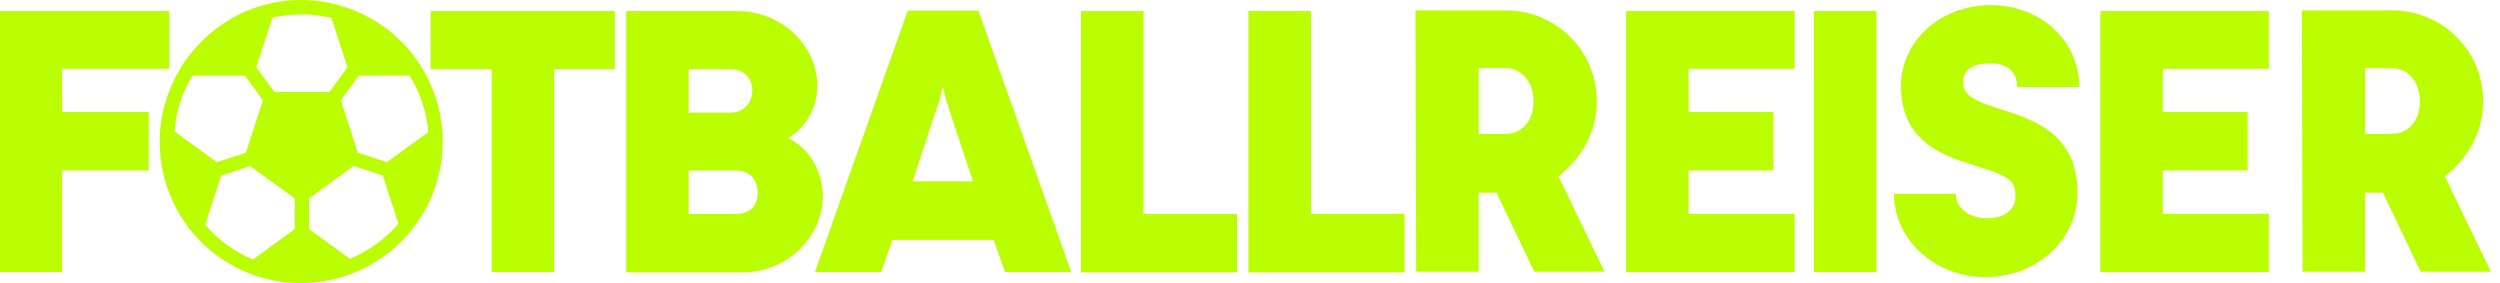
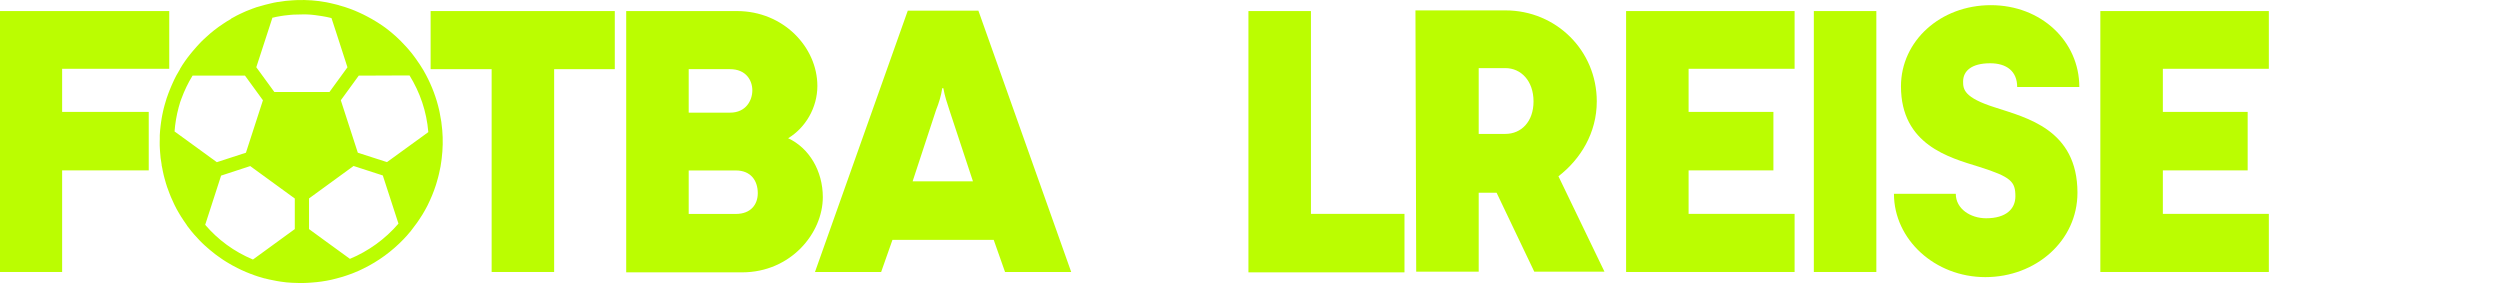
<svg xmlns="http://www.w3.org/2000/svg" width="212" height="24" viewBox="0 0 212 24" fill="none">
  <g id="Group 2">
    <path id="Vector" d="M19.596 1.602C19.356 1.735 19.122 1.88 18.901 2.032C18.831 2.076 18.761 2.127 18.692 2.178C18.648 2.203 18.603 2.234 18.565 2.26C18.508 2.304 18.439 2.348 18.382 2.399C18.224 2.506 18.078 2.633 17.933 2.753C17.907 2.772 17.876 2.797 17.851 2.816C17.806 2.854 17.762 2.892 17.718 2.937C17.705 2.949 17.686 2.962 17.667 2.981C17.61 3.031 17.56 3.082 17.496 3.133C17.471 3.158 17.439 3.183 17.414 3.209C17.363 3.259 17.307 3.303 17.262 3.348C17.212 3.398 17.161 3.443 17.11 3.493C17.016 3.582 16.927 3.683 16.838 3.778C16.838 3.784 16.826 3.791 16.82 3.803C16.8 3.822 16.775 3.841 16.763 3.866C16.763 3.866 16.75 3.866 16.744 3.879C16.706 3.923 16.661 3.974 16.623 4.018C16.585 4.05 16.554 4.088 16.529 4.126C16.459 4.202 16.389 4.284 16.326 4.36C16.256 4.436 16.193 4.518 16.13 4.6C15.814 4.992 15.523 5.403 15.264 5.846V5.865C15.15 6.049 15.042 6.232 14.941 6.422C14.833 6.631 14.726 6.846 14.631 7.067C14.599 7.137 14.568 7.206 14.536 7.282C14.485 7.396 14.435 7.516 14.391 7.63C14.365 7.687 14.346 7.75 14.321 7.813C14.289 7.908 14.245 7.991 14.22 8.085C14.188 8.168 14.156 8.25 14.131 8.332C14.068 8.522 14.011 8.718 13.96 8.908C13.935 9.003 13.91 9.097 13.884 9.192C13.866 9.287 13.84 9.376 13.821 9.464C13.802 9.559 13.777 9.66 13.758 9.762C13.739 9.857 13.72 9.951 13.707 10.046C13.688 10.141 13.676 10.236 13.663 10.331C13.65 10.426 13.638 10.521 13.625 10.616C13.613 10.71 13.606 10.805 13.594 10.9C13.594 10.963 13.587 11.027 13.575 11.09V11.096C13.575 11.128 13.568 11.153 13.568 11.185C13.568 11.28 13.556 11.375 13.549 11.47C13.549 11.571 13.549 11.678 13.549 11.786C13.549 11.874 13.549 11.957 13.543 12.045C13.543 12.14 13.543 12.235 13.543 12.33C13.543 12.425 13.549 12.52 13.556 12.614C13.556 12.709 13.568 12.804 13.575 12.893C13.594 13.228 13.632 13.55 13.695 13.879C13.695 13.879 13.695 13.892 13.695 13.905C13.695 13.924 13.695 13.93 13.707 13.949C13.707 13.968 13.707 13.993 13.707 14.012C13.726 14.107 13.745 14.196 13.764 14.284C13.777 14.354 13.79 14.417 13.802 14.487C13.821 14.601 13.853 14.714 13.878 14.835C13.903 14.929 13.929 15.018 13.948 15.107C13.986 15.271 14.036 15.435 14.087 15.6C14.087 15.619 14.1 15.632 14.106 15.65C14.125 15.726 14.15 15.802 14.175 15.878C14.182 15.891 14.188 15.903 14.194 15.916C14.207 15.948 14.213 15.973 14.226 16.005C14.258 16.093 14.289 16.182 14.321 16.264C14.34 16.315 14.359 16.365 14.378 16.416C14.416 16.511 14.454 16.606 14.492 16.701C14.568 16.871 14.644 17.042 14.72 17.207C14.732 17.226 14.745 17.251 14.751 17.276C14.783 17.339 14.814 17.396 14.84 17.46C14.859 17.491 14.871 17.523 14.89 17.555C14.916 17.605 14.941 17.656 14.966 17.706C14.979 17.732 14.992 17.744 14.998 17.763C15.08 17.909 15.156 18.048 15.245 18.193C15.257 18.212 15.264 18.225 15.276 18.238C15.301 18.282 15.327 18.32 15.346 18.358C15.371 18.396 15.39 18.427 15.415 18.459C15.523 18.636 15.643 18.807 15.763 18.978C15.763 18.984 15.776 18.99 15.776 18.997C15.789 19.016 15.801 19.041 15.82 19.06C15.833 19.085 15.852 19.104 15.864 19.13C15.871 19.148 15.89 19.161 15.896 19.18C15.947 19.25 16.003 19.319 16.061 19.389C16.105 19.452 16.155 19.515 16.206 19.579C16.269 19.648 16.326 19.724 16.389 19.794C16.408 19.813 16.427 19.832 16.44 19.857C16.547 19.977 16.655 20.097 16.763 20.211C16.82 20.274 16.883 20.338 16.94 20.401C16.94 20.401 16.952 20.413 16.959 20.42C17.022 20.489 17.091 20.553 17.155 20.616C17.224 20.686 17.294 20.749 17.363 20.812C17.433 20.875 17.503 20.939 17.578 21.002C17.718 21.122 17.851 21.242 18.002 21.356C18.015 21.362 18.028 21.369 18.034 21.381C18.173 21.502 18.319 21.609 18.47 21.716C18.553 21.773 18.629 21.83 18.711 21.887C18.793 21.944 18.869 21.995 18.951 22.052C19.033 22.102 19.116 22.153 19.192 22.204C19.274 22.254 19.356 22.305 19.445 22.355C19.533 22.406 19.609 22.457 19.698 22.501C19.837 22.577 19.988 22.653 20.134 22.729C20.197 22.76 20.261 22.792 20.324 22.823C20.374 22.849 20.431 22.874 20.482 22.899C20.735 23.013 20.988 23.127 21.247 23.222C21.273 23.222 21.291 23.241 21.317 23.247H21.336C21.494 23.317 21.652 23.374 21.817 23.424L21.848 23.437C21.975 23.475 22.108 23.519 22.234 23.551C22.297 23.57 22.367 23.589 22.424 23.608C22.436 23.608 22.443 23.608 22.455 23.608C22.569 23.64 22.689 23.671 22.81 23.696C22.835 23.703 22.854 23.709 22.873 23.709C22.955 23.728 23.044 23.747 23.126 23.76C23.36 23.81 23.594 23.855 23.828 23.886C24.151 23.937 24.46 23.968 24.777 23.981C24.777 23.981 24.777 23.981 24.783 23.981C24.992 23.987 25.201 24 25.409 24C25.618 24 25.827 24 26.035 23.987C26.143 23.981 26.251 23.981 26.352 23.968C26.523 23.956 26.693 23.943 26.864 23.924C27.117 23.899 27.364 23.861 27.617 23.817C27.617 23.817 27.617 23.817 27.63 23.817C27.781 23.791 27.933 23.753 28.079 23.728C28.376 23.658 28.673 23.582 28.971 23.494L29.04 23.475C29.167 23.437 29.287 23.399 29.407 23.355C29.552 23.311 29.692 23.254 29.837 23.203L30.058 23.114C30.318 23.013 30.564 22.899 30.817 22.773C32.076 22.159 33.227 21.318 34.208 20.3C34.404 20.097 34.594 19.889 34.771 19.667C34.783 19.654 34.79 19.642 34.803 19.636C34.98 19.408 35.163 19.167 35.34 18.921C35.397 18.838 35.454 18.756 35.511 18.674C35.53 18.642 35.555 18.611 35.574 18.579C35.656 18.453 35.745 18.32 35.827 18.187C35.878 18.098 35.928 18.016 35.979 17.928C36.03 17.845 36.08 17.757 36.124 17.668C36.169 17.58 36.219 17.491 36.264 17.403C36.39 17.143 36.517 16.871 36.637 16.58C36.751 16.308 36.858 16.017 36.959 15.707C36.978 15.657 36.991 15.606 37.004 15.556C37.016 15.505 37.035 15.461 37.048 15.41L37.061 15.36C37.086 15.258 37.118 15.157 37.149 15.05C37.181 14.942 37.206 14.847 37.225 14.746C37.276 14.531 37.32 14.329 37.358 14.12C37.383 13.974 37.408 13.835 37.421 13.696C37.434 13.614 37.447 13.538 37.453 13.462C37.554 12.64 37.573 11.83 37.503 11.039C37.484 10.812 37.459 10.59 37.428 10.369C37.421 10.337 37.415 10.312 37.415 10.28C37.377 10.027 37.326 9.781 37.282 9.534C37.269 9.464 37.25 9.395 37.238 9.325C37.004 8.3 36.63 7.307 36.137 6.378C35.992 6.093 35.827 5.815 35.65 5.549L35.593 5.46C35.486 5.296 35.372 5.131 35.258 4.973C35.207 4.897 35.157 4.828 35.1 4.758C35.081 4.733 35.056 4.701 35.036 4.676C35.005 4.638 34.98 4.6 34.948 4.556C34.878 4.467 34.809 4.385 34.733 4.297C34.6 4.138 34.467 3.98 34.315 3.828C34.208 3.708 34.1 3.594 33.98 3.474C33.847 3.341 33.715 3.215 33.575 3.088C33.462 2.987 33.348 2.88 33.227 2.785C33.133 2.709 33.038 2.627 32.937 2.551C32.772 2.418 32.601 2.291 32.424 2.171C32.291 2.076 32.146 1.981 32 1.893C31.988 1.887 31.981 1.88 31.969 1.874C31.842 1.792 31.709 1.716 31.577 1.64C31.577 1.64 31.57 1.634 31.558 1.627C31.418 1.545 31.279 1.469 31.14 1.4C30.919 1.279 30.691 1.172 30.47 1.071C30.432 1.058 30.4 1.039 30.368 1.026C30.28 0.988 30.191 0.95 30.109 0.912C30.014 0.868 29.919 0.837 29.824 0.799C29.761 0.773 29.698 0.754 29.635 0.729C29.515 0.685 29.388 0.64 29.268 0.603L29.23 0.59C29.078 0.539 28.914 0.489 28.755 0.451L28.724 0.438C28.724 0.438 28.68 0.425 28.654 0.419L28.528 0.387C28.37 0.343 28.218 0.312 28.06 0.274C27.958 0.248 27.857 0.229 27.762 0.21C27.731 0.198 27.705 0.198 27.674 0.191C26.864 0.04 26.029 -0.024 25.169 0.008C25.049 0.008 24.929 0.014 24.802 0.027C24.416 0.046 24.037 0.09 23.645 0.16C23.613 0.166 23.581 0.172 23.55 0.172C23.543 0.172 23.531 0.172 23.524 0.172C23.322 0.204 23.12 0.248 22.917 0.299C22.772 0.331 22.633 0.362 22.481 0.406C22.36 0.438 22.24 0.47 22.12 0.508C22.013 0.539 21.905 0.577 21.791 0.603H21.779C21.665 0.64 21.551 0.678 21.443 0.723C21.431 0.723 21.418 0.723 21.412 0.735C21.235 0.805 21.051 0.875 20.874 0.944C20.785 0.982 20.697 1.02 20.608 1.064C20.52 1.102 20.438 1.147 20.349 1.184C20.267 1.222 20.172 1.267 20.09 1.311C19.919 1.4 19.755 1.488 19.59 1.583L19.596 1.602ZM14.802 11.153C14.852 10.47 14.966 9.787 15.15 9.104C15.188 8.965 15.226 8.825 15.27 8.693C15.27 8.693 15.27 8.691 15.27 8.686C15.308 8.579 15.346 8.471 15.384 8.37C15.637 7.681 15.953 7.023 16.332 6.409H20.773L22.297 8.503L20.855 12.95L18.388 13.753L17.016 12.754L14.802 11.147V11.153ZM17.42 19.079C17.42 19.079 17.408 19.066 17.401 19.06L18.521 15.6L18.749 14.892L21.222 14.082L21.329 14.164L24.998 16.833V19.427L24.442 19.832L24.397 19.863L22.538 21.217L21.45 22.008C19.843 21.337 18.477 20.325 17.408 19.073L17.42 19.079ZM33.784 18.971C32.664 20.274 31.241 21.299 29.673 21.951L29.578 21.881L27.566 20.42L26.206 19.427V16.827L29.983 14.075L32.462 14.879L33.79 18.965L33.784 18.971ZM33.221 6.397H34.581H34.727C35.612 7.82 36.181 9.464 36.321 11.204L32.816 13.747L30.343 12.95L29.401 10.046L28.901 8.503L30.425 6.409H31.596L33.221 6.403V6.397ZM23.126 1.494C23.126 1.494 23.189 1.482 23.214 1.482C23.316 1.45 23.423 1.431 23.524 1.412C23.632 1.387 23.739 1.368 23.847 1.355C23.929 1.343 24.018 1.33 24.1 1.317C24.277 1.292 24.448 1.273 24.625 1.26C24.707 1.254 24.802 1.248 24.884 1.241C25.15 1.229 25.416 1.222 25.675 1.222C25.764 1.222 25.852 1.222 25.947 1.222C26.118 1.222 26.295 1.241 26.472 1.254C26.567 1.26 26.655 1.273 26.75 1.286C26.921 1.305 27.098 1.33 27.275 1.362C27.313 1.362 27.351 1.374 27.389 1.381C27.503 1.4 27.617 1.418 27.731 1.444C27.857 1.469 27.984 1.501 28.11 1.532L28.528 2.81L29.464 5.707L27.939 7.801H23.265L21.734 5.701L23.101 1.501C23.101 1.501 23.113 1.501 23.126 1.494Z" fill="#BBFD01" />
    <path id="Vector_2" d="M0.006 0.938H14.352V5.833H5.269V9.489H12.613V14.448H5.269V23.064H0V0.938H0.006Z" fill="#BBFD01" />
    <path id="Vector_3" d="M41.691 5.865H36.517V0.938H52.134V5.865H46.991V23.064H41.691V5.865Z" fill="#BBFD01" />
    <path id="Vector_4" d="M53.102 0.938H62.495C66.429 0.938 69.313 4.005 69.313 7.288C69.313 9.148 68.289 10.849 66.834 11.722C68.63 12.557 69.775 14.512 69.775 16.713C69.775 19.781 67.049 23.095 62.925 23.095H53.102V0.938ZM61.907 9.553C63.273 9.553 63.798 8.496 63.798 7.661C63.798 6.826 63.273 5.865 61.907 5.865H58.402V9.553H61.907ZM62.4 18.142C63.671 18.142 64.26 17.339 64.26 16.378C64.26 15.321 63.671 14.455 62.4 14.455H58.402V18.142H62.4Z" fill="#BBFD01" />
    <path id="Vector_5" d="M76.985 0.906H82.969L90.838 23.064H85.227L84.266 20.338H75.682L74.721 23.064H69.11L76.979 0.906H76.985ZM82.507 15.379L80.521 9.37C80.306 8.718 80.117 8.162 79.996 7.479H79.901C79.806 8.13 79.623 8.718 79.376 9.338L77.39 15.379H82.501H82.507Z" fill="#BBFD01" />
-     <path id="Vector_6" d="M91.667 0.938H96.968V18.136H104.9V23.095H91.667V0.938Z" fill="#BBFD01" />
    <path id="Vector_7" d="M105.867 0.938H111.168V18.136H119.1V23.095H105.867V0.938Z" fill="#BBFD01" />
    <path id="Vector_8" d="M120.037 0.881H127.659C131.966 0.881 135.407 4.29 135.407 8.598C135.407 11.261 134.041 13.493 132.156 14.948L136.059 23.038H130.107L126.912 16.346H125.394V23.038H120.094L120.03 0.881H120.037ZM127.659 11.355C128.993 11.355 130.043 10.331 130.043 8.598C130.043 6.864 128.987 5.776 127.659 5.776H125.394V11.355H127.659Z" fill="#BBFD01" />
    <path id="Vector_9" d="M137.893 0.938H152.182V5.833H143.193V9.489H150.385V14.448H143.193V18.136H152.182V23.064H137.893V0.938Z" fill="#BBFD01" />
    <path id="Vector_10" d="M153.813 0.938H159.114V23.064H153.813V0.938Z" fill="#BBFD01" />
    <path id="Vector_11" d="M160.614 16.435H165.851C165.851 17.706 167.091 18.509 168.426 18.509C170.127 18.509 170.905 17.706 170.905 16.65C170.905 15.41 170.564 15.005 167.806 14.139C165.295 13.36 161.202 12.279 161.202 7.32C161.202 3.474 164.548 0.438 168.824 0.438C173.1 0.438 176.326 3.506 176.326 7.377H171.057C171.057 6.042 170.159 5.365 168.767 5.365C167.186 5.365 166.471 6.017 166.471 6.915C166.471 7.566 166.534 8.281 169.197 9.116C171.835 9.983 176.168 10.976 176.168 16.34C176.168 20.432 172.632 23.5 168.356 23.5C164.08 23.5 160.607 20.306 160.607 16.435H160.614Z" fill="#BBFD01" />
    <path id="Vector_12" d="M178.109 0.938H192.398V5.833H183.41V9.489H190.602V14.448H183.41V18.136H192.398V23.064H178.109V0.938Z" fill="#BBFD01" />
-     <path id="Vector_13" d="M195.201 0.881H202.823C207.13 0.881 210.571 4.29 210.571 8.598C210.571 11.261 209.205 13.493 207.32 14.948L211.223 23.038H205.271L202.076 16.346H200.558V23.038H195.258L195.194 0.881H195.201ZM202.823 11.355C204.157 11.355 205.207 10.331 205.207 8.598C205.207 6.864 204.151 5.776 202.823 5.776H200.558V11.355H202.823Z" fill="#BBFD01" />
  </g>
</svg>